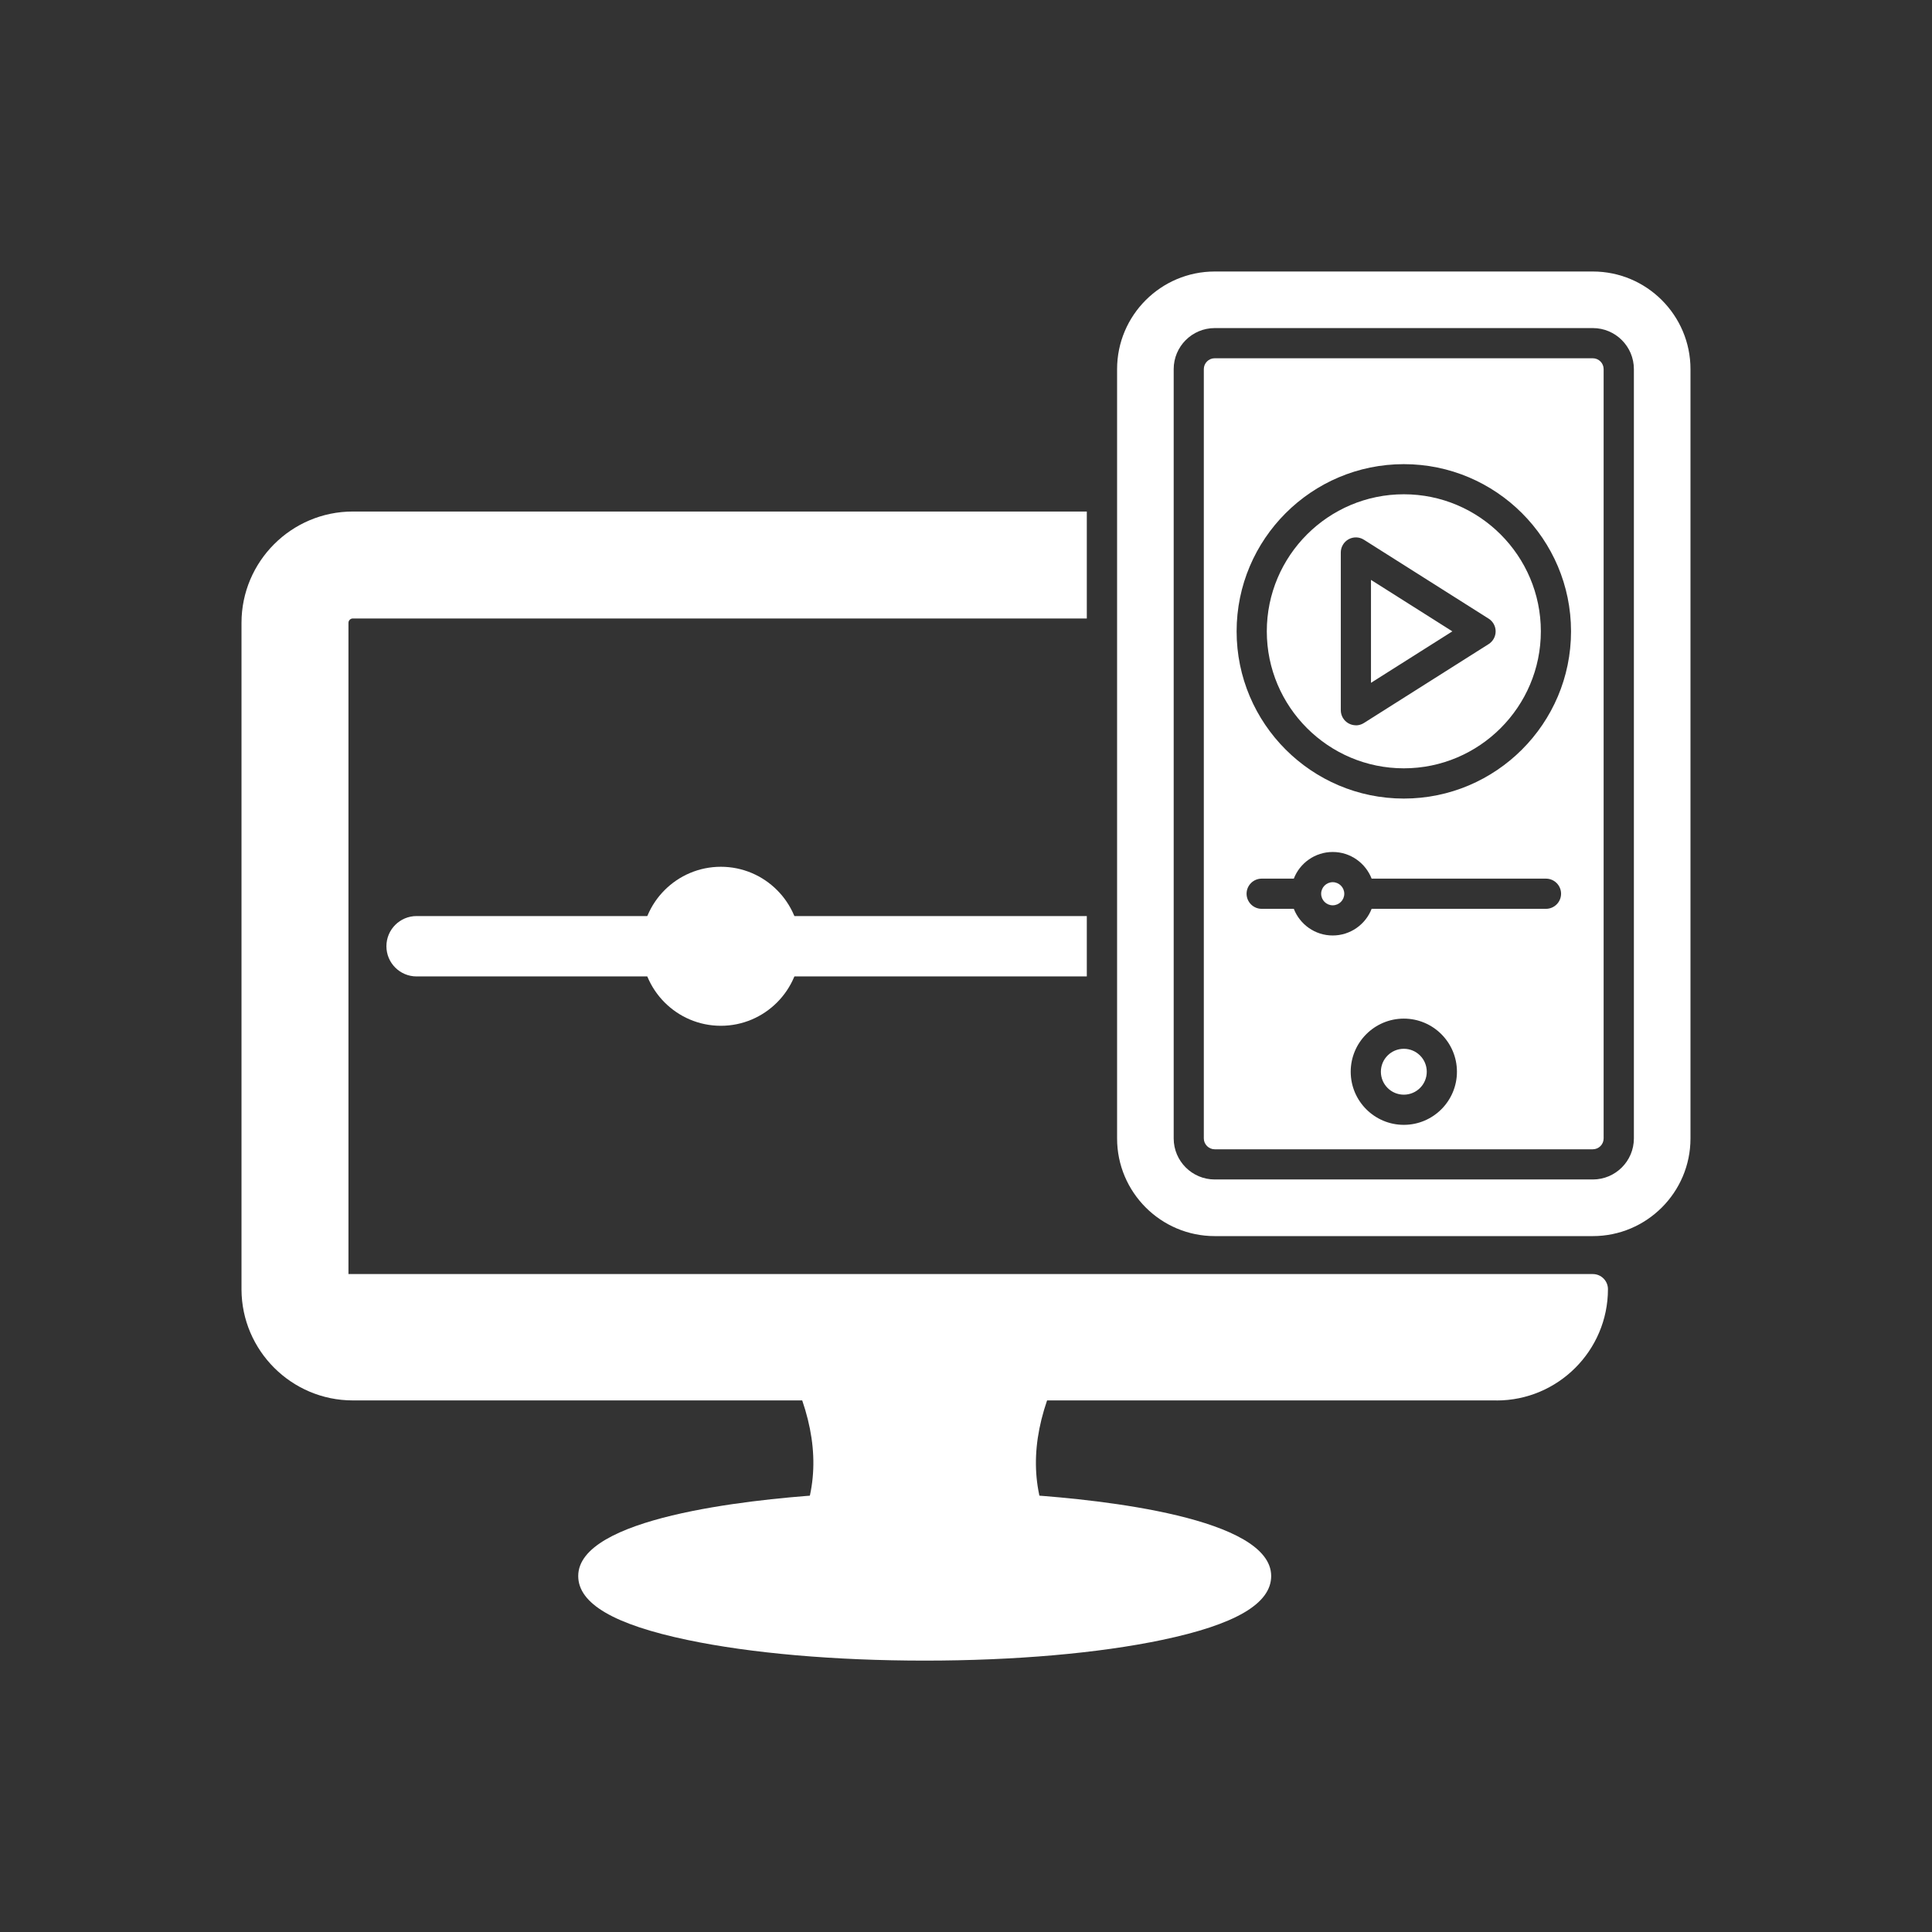
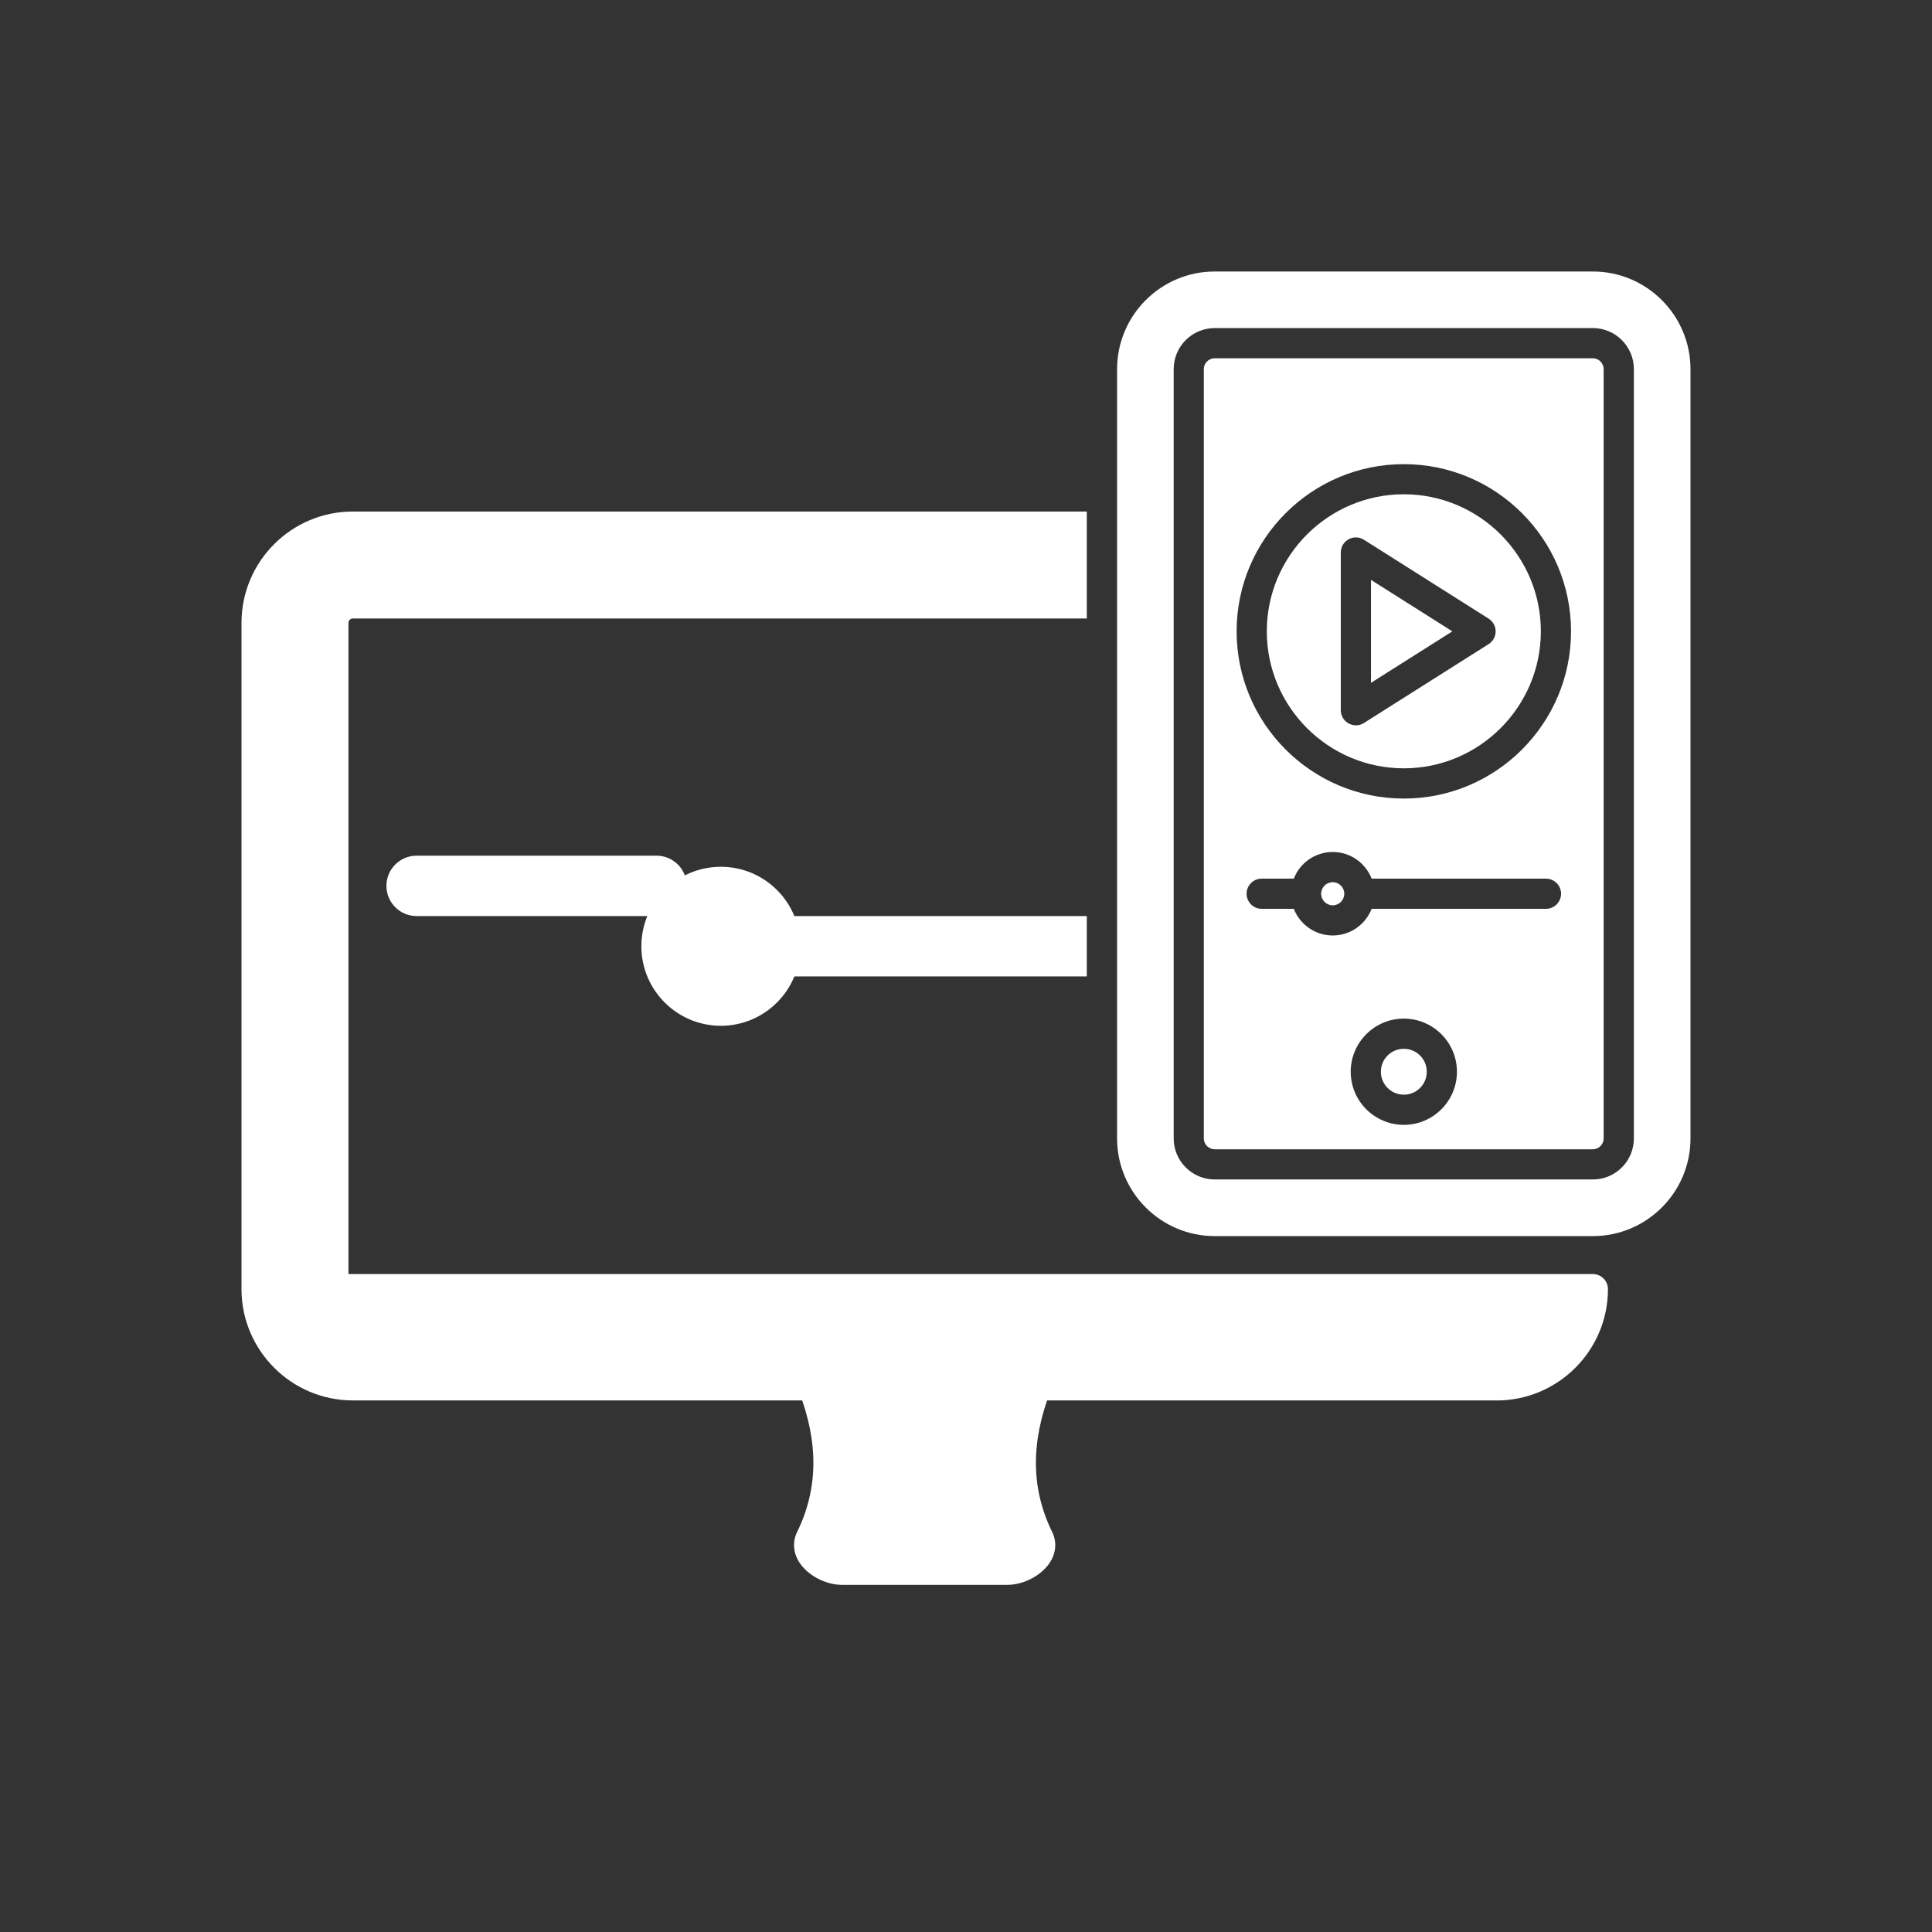
<svg xmlns="http://www.w3.org/2000/svg" width="128pt" height="128pt" version="1.1" viewBox="0 0 128 128">
  <rect x="0" y="0" width="128" height="128" fill="#333333" stroke="none" />
  <path d="m99.156 92.781h-75.781c-4.055 0-7.359-3.297-7.375-7.344v-44.172c0-4.066 3.309-7.375 7.375-7.375h48.629v7.086h-48.629c-0.156 0-0.289 0.129-0.289 0.289v43.145h82.445c0.551 0 1 0.449 1 1 0 4.066-3.309 7.375-7.375 7.375z" fill="#fff" fill-rule="evenodd" />
-   <path d="m61.266 110.02c-5.93 0-11.52-0.484-15.73-1.371-4.859-1.02-7.227-2.406-7.227-4.234 0-3.859 11.238-5.047 16.07-5.375 0.555-0.035 13.219-0.035 13.77 0 4.828 0.328 16.07 1.516 16.07 5.375 0 1.828-2.363 3.215-7.227 4.234-4.211 0.887-9.801 1.371-15.73 1.371z" fill="#fff" fill-rule="evenodd" />
  <path d="m66.754 105h-10.977c-1.094 0-2.285-0.637-2.836-1.516-0.395-0.629-0.441-1.355-0.129-1.988 1.398-2.856 1.434-5.914 0.105-9.352-0.199-0.516 0.055-1.094 0.57-1.297 0.516-0.199 7.762-3.004 15.547 0 0.516 0.199 0.77 0.781 0.57 1.297-1.328 3.434-1.297 6.496 0.105 9.352 0.309 0.637 0.266 1.359-0.129 1.988-0.547 0.875-1.738 1.516-2.836 1.516z" fill="#fff" fill-rule="evenodd" />
  <path d="m105.53 81.895h-25.051c-3.57 0-6.469-2.906-6.469-6.469v-50.969c0-3.57 2.906-6.469 6.469-6.469h25.051c3.57 0 6.469 2.906 6.469 6.469v50.969c0 3.57-2.906 6.469-6.469 6.469zm-12.523-7.371c-1.941 0-3.519-1.578-3.519-3.519s1.578-3.519 3.519-3.519c1.941 0 3.519 1.578 3.519 3.519s-1.578 3.519-3.519 3.519zm0-5.039c-0.84 0-1.52 0.68-1.52 1.52s0.68 1.52 1.52 1.52c0.84 0 1.52-0.68 1.52-1.52s-0.68-1.52-1.52-1.52zm0-16.578c-6.109 0-11.078-4.969-11.078-11.078s4.969-11.078 11.078-11.078c6.109 0 11.078 4.969 11.078 11.078s-4.969 11.078-11.078 11.078zm0-20.16c-5.004 0-9.078 4.074-9.078 9.078 0 5.004 4.074 9.078 9.078 9.078 5.004 0 9.078-4.074 9.078-9.078 0-5.004-4.074-9.078-9.078-9.078zm-3.176 15.305c-0.164 0-0.328-0.039-0.484-0.125-0.32-0.176-0.516-0.512-0.516-0.875v-10.449c0-0.363 0.199-0.699 0.516-0.875 0.32-0.176 0.711-0.164 1.016 0.031l8.262 5.227c0.289 0.184 0.465 0.5 0.465 0.844s-0.176 0.66-0.465 0.844l-8.262 5.227c-0.164 0.105-0.352 0.156-0.535 0.156zm1-9.629v6.816l5.391-3.41-5.391-3.41zm-2.535 23.555c-1.176 0-2.176-0.734-2.578-1.766h-2.129c-0.551 0-1-0.449-1-1 0-0.551 0.449-1 1-1h2.129c0.398-1.031 1.406-1.766 2.578-1.766 1.176 0 2.176 0.734 2.578 1.766h11.551c0.551 0 1 0.449 1 1 0 0.551-0.449 1-1 1h-11.551c-0.398 1.031-1.406 1.766-2.578 1.766zm0-3.531c-0.422 0-0.766 0.344-0.766 0.766 0 0.422 0.344 0.766 0.766 0.766s0.766-0.344 0.766-0.766c0-0.422-0.344-0.766-0.766-0.766zm5.019-36.711h12.215c1.5 0 2.719 1.219 2.719 2.719v50.969c0 1.5-1.219 2.719-2.719 2.719h-25.051c-1.5 0-2.719-1.219-2.719-2.719v-50.969c0-1.5 1.219-2.719 2.719-2.719h12.84zm0 2h-12.84c-0.398 0-0.719 0.324-0.719 0.719v50.969c0 0.391 0.328 0.719 0.719 0.719h25.051c0.398 0 0.719-0.324 0.719-0.719v-50.969c0-0.398-0.324-0.719-0.719-0.719h-12.215z" fill="#fff" fill-rule="evenodd" />
-   <path d="m72.004 64.691h-19.973c-1.105 0-2-0.895-2-2 0-1.105 0.895-2 2-2h19.973zm-28.508 0h-15.895c-1.105 0-2-0.895-2-2 0-1.105 0.895-2 2-2h15.895c1.105 0 2 0.895 2 2 0 1.105-0.895 2-2 2z" fill="#fff" fill-rule="evenodd" />
+   <path d="m72.004 64.691h-19.973c-1.105 0-2-0.895-2-2 0-1.105 0.895-2 2-2h19.973m-28.508 0h-15.895c-1.105 0-2-0.895-2-2 0-1.105 0.895-2 2-2h15.895c1.105 0 2 0.895 2 2 0 1.105-0.895 2-2 2z" fill="#fff" fill-rule="evenodd" />
  <path d="m47.758 67.961c-2.906 0-5.266-2.363-5.266-5.269s2.363-5.266 5.266-5.266c2.906 0 5.266 2.363 5.266 5.266 0 2.906-2.363 5.269-5.266 5.269z" fill="#fff" fill-rule="evenodd" />
</svg>